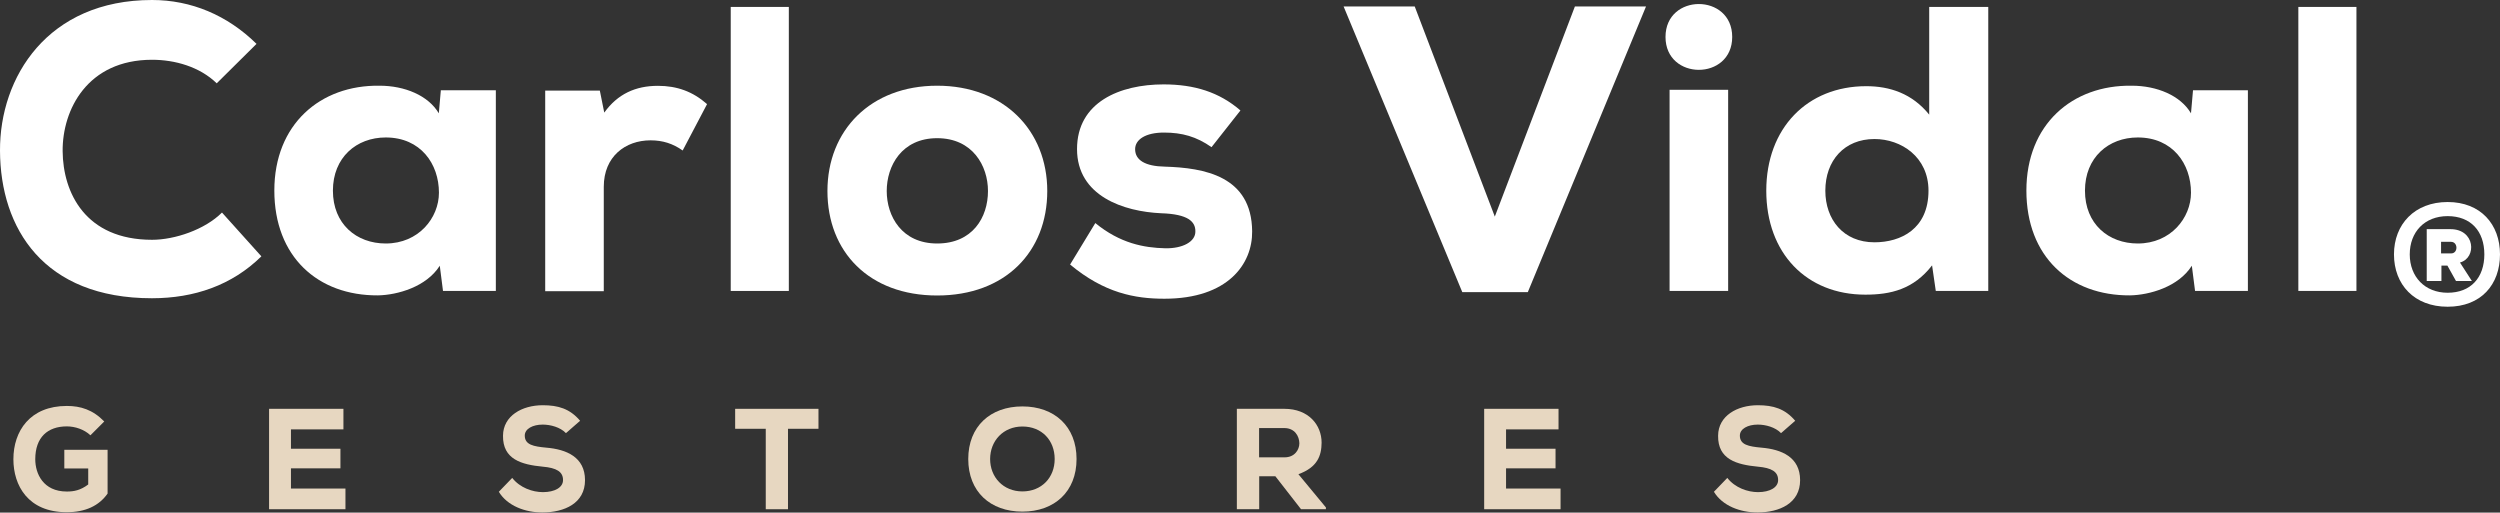
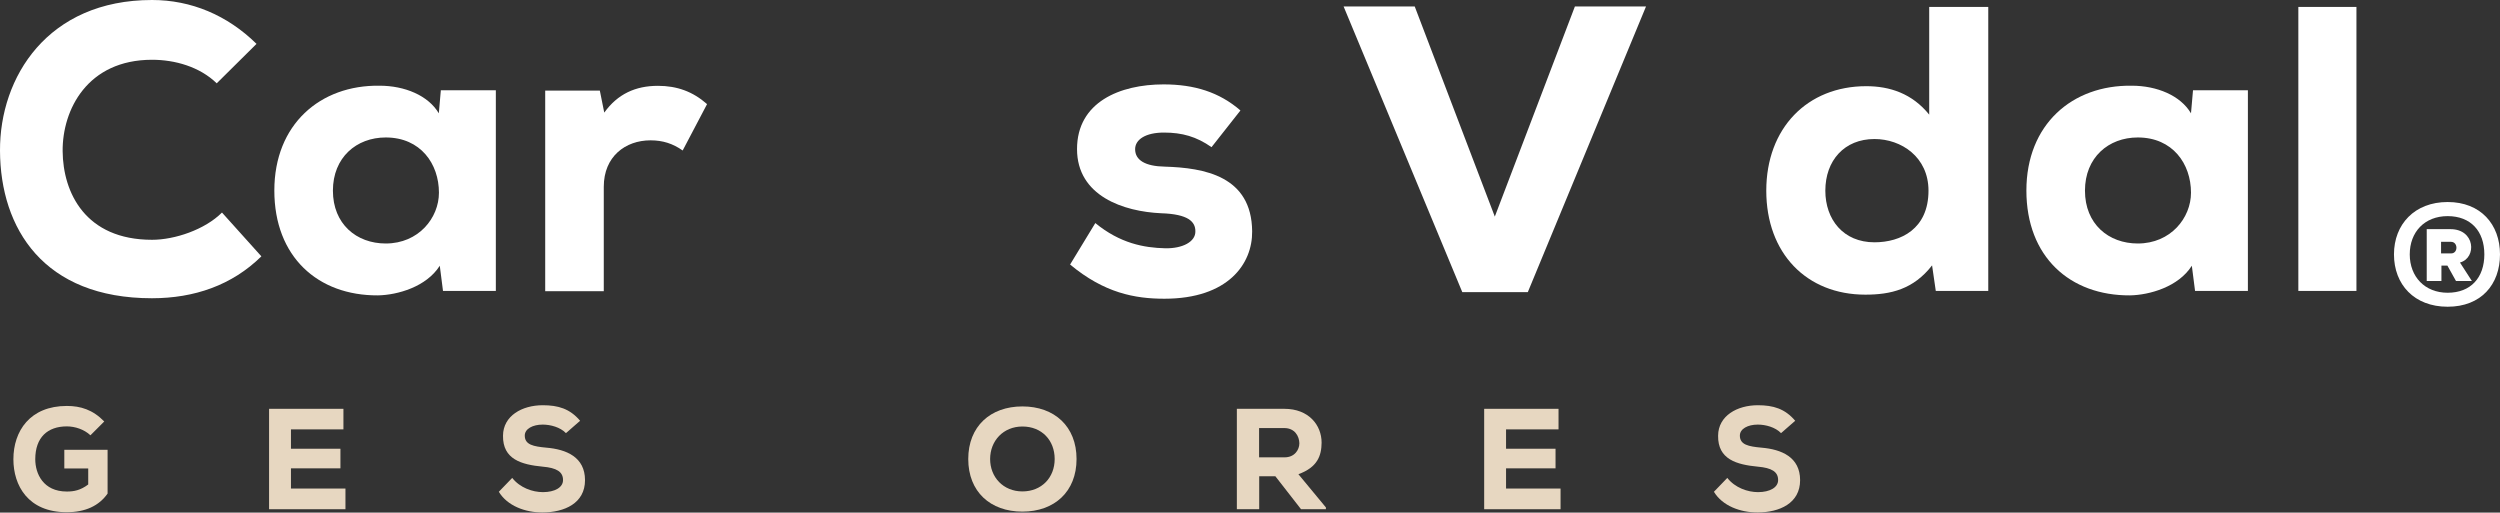
<svg xmlns="http://www.w3.org/2000/svg" id="Calque_2" viewBox="0 0 209.14 42.88">
  <rect x="0" y="0" width="209.14" height="42.88" fill="#333333" stroke="none" />
  <defs>
    <style>.cls-1{fill:#fff;}.cls-2{fill:#e7d7c1;}</style>
  </defs>
  <g id="Calque_1-2">
    <path class="cls-1" d="M21.86,21.45c-2.45,2.41-5.61,3.5-9.15,3.5C3.64,24.95,.03,19.11,0,12.61-.03,6.46,3.98,0,12.72,0c3.26,0,6.29,1.26,8.74,3.67l-3.33,3.3c-1.43-1.39-3.5-1.97-5.41-1.97-5.41,0-7.51,4.18-7.48,7.65s1.9,7.41,7.48,7.41c1.9,0,4.42-.85,5.85-2.28l3.3,3.67Z" />
    <path class="cls-1" d="M36.89,7.55h4.59V24.34h-4.42l-.27-2.11c-1.12,1.77-3.54,2.45-5.17,2.48-5.03,.03-8.67-3.23-8.67-8.77s3.84-8.84,8.8-8.77c2.11,0,4.08,.82,4.96,2.31l.17-1.94Zm-9.04,8.4c0,2.79,1.97,4.42,4.42,4.42,2.75,0,4.45-2.14,4.45-4.25,0-2.41-1.53-4.62-4.45-4.62-2.45,0-4.42,1.67-4.42,4.45Z" />
    <path class="cls-1" d="M50.18,7.58l.37,1.84c1.12-1.56,2.62-2.24,4.49-2.24,1.6,0,2.92,.48,4.11,1.53l-2.04,3.88c-.82-.58-1.67-.85-2.69-.85-2.11,0-3.91,1.36-3.91,3.88v8.74h-4.9V7.58h4.56Z" />
-     <path class="cls-1" d="M65.99,.58V24.34h-4.86V.58h4.86Z" />
-     <path class="cls-1" d="M69.22,15.98c0-5.07,3.6-8.81,9.18-8.81s9.21,3.74,9.21,8.81-3.5,8.74-9.21,8.74-9.18-3.67-9.18-8.74Zm13.43,0c0-2.11-1.29-4.42-4.25-4.42s-4.22,2.31-4.22,4.42,1.26,4.39,4.22,4.39,4.25-2.18,4.25-4.39Z" />
    <path class="cls-1" d="M101.35,12.31c-1.26-.88-2.45-1.22-3.98-1.22s-2.41,.58-2.41,1.39c0,.92,.85,1.43,2.48,1.46,3.3,.1,7.27,.78,7.31,5.41,.03,2.72-2.01,5.64-7.34,5.64-2.48,0-5.03-.48-7.89-2.86l2.11-3.47c2.07,1.7,4.08,2.07,5.85,2.11,1.43,.03,2.55-.54,2.52-1.43,0-.78-.58-1.43-2.86-1.5-3.13-.14-7.04-1.43-7.04-5.37s3.6-5.41,7.24-5.41c2.58,0,4.66,.65,6.43,2.18l-2.41,3.06Z" />
    <path class="cls-1" d="M127.8,24.44h-5.47L112.4,.54h5.95l6.7,17.58L131.75,.54h5.95l-9.89,23.9Z" />
-     <path class="cls-1" d="M144.91,3.09c0,3.67-5.58,3.67-5.58,0s5.58-3.67,5.58,0Zm-5.24,4.42V24.34h4.9V7.51h-4.9Z" />
    <path class="cls-1" d="M166.33,.58V24.34h-4.39l-.31-2.14c-1.56,2.01-3.47,2.45-5.58,2.45-4.93,0-8.29-3.47-8.29-8.7s3.43-8.74,8.36-8.74c1.97,0,3.84,.61,5.27,2.38V.58h4.93Zm-13.63,15.37c0,2.41,1.5,4.32,4.11,4.32,2.21,0,4.52-1.12,4.52-4.32,0-2.82-2.28-4.32-4.52-4.32-2.52,0-4.11,1.8-4.11,4.32Z" />
    <path class="cls-1" d="M183.46,7.55h4.59V24.34h-4.42l-.27-2.11c-1.12,1.77-3.54,2.45-5.17,2.48-5.03,.03-8.67-3.23-8.67-8.77s3.84-8.84,8.81-8.77c2.11,0,4.08,.82,4.96,2.31l.17-1.94Zm-9.04,8.4c0,2.79,1.97,4.42,4.42,4.42,2.75,0,4.45-2.14,4.45-4.25,0-2.41-1.53-4.62-4.45-4.62-2.45,0-4.42,1.67-4.42,4.45Z" />
    <path class="cls-1" d="M197.13,.58V24.34h-4.86V.58h4.86Z" />
    <g>
      <path class="cls-2" d="M7.56,36.41c-.52-.49-1.29-.74-1.97-.74-1.6,0-2.64,.91-2.64,2.75,0,1.2,.66,2.7,2.64,2.7,.59,0,1.14-.1,1.79-.59v-1.34h-2v-1.56h3.62v3.66c-.72,1.03-1.87,1.56-3.42,1.56-3.24,0-4.46-2.24-4.46-4.43,0-2.36,1.39-4.46,4.47-4.46,1.14,0,2.17,.31,3.13,1.3l-1.16,1.16Z" />
      <path class="cls-2" d="M28.9,42.6h-6.39v-8.4h6.22v1.72h-4.39v1.62h4.14v1.64h-4.14v1.69h4.56v1.73Z" />
      <path class="cls-2" d="M47.34,36.23c-.47-.49-1.28-.71-1.94-.71-.83,0-1.5,.35-1.5,.92,0,.77,.73,.91,1.81,1.01,1.66,.14,3.23,.78,3.23,2.72s-1.73,2.69-3.54,2.7c-1.45,.01-2.96-.55-3.67-1.73l1.12-1.16c.65,.83,1.71,1.19,2.57,1.19,1,0,1.68-.4,1.68-1,.01-.71-.55-1.03-1.69-1.13-1.78-.17-3.36-.61-3.33-2.59,.01-1.67,1.6-2.55,3.32-2.55,1.3,0,2.27,.29,3.13,1.3l-1.18,1.03Z" />
-       <path class="cls-2" d="M64.05,35.87h-2.55v-1.67h6.97v1.67h-2.55v6.73h-1.86v-6.73Z" />
      <path class="cls-2" d="M85.53,42.8c-2.69,0-4.53-1.67-4.53-4.4s1.85-4.4,4.53-4.4,4.53,1.67,4.53,4.4-1.85,4.4-4.53,4.4Zm0-7.12c-1.6,0-2.7,1.2-2.7,2.72s1.1,2.71,2.7,2.71,2.7-1.15,2.7-2.71-1.07-2.72-2.7-2.72Z" />
      <path class="cls-2" d="M110.91,42.6h-2.07l-2.15-2.76h-1.35v2.76h-1.87v-8.4h3.98c2.03,0,3.11,1.36,3.11,2.83-.01,1.09-.34,2.06-1.94,2.64l2.3,2.78v.14Zm-5.58-6.79v2.45h2.13c.86,0,1.24-.65,1.24-1.18-.01-.58-.38-1.27-1.26-1.27h-2.11Z" />
      <path class="cls-2" d="M130.55,42.6h-6.39v-8.4h6.22v1.72h-4.39v1.62h4.14v1.64h-4.14v1.69h4.56v1.73Z" />
      <path class="cls-2" d="M148.99,36.23c-.47-.49-1.28-.71-1.94-.71-.83,0-1.5,.35-1.5,.92,0,.77,.73,.91,1.81,1.01,1.66,.14,3.23,.78,3.23,2.72s-1.73,2.69-3.54,2.7c-1.45,.01-2.96-.55-3.67-1.73l1.12-1.16c.65,.83,1.71,1.19,2.57,1.19,1,0,1.68-.4,1.68-1,.01-.71-.55-1.03-1.69-1.13-1.78-.17-3.36-.61-3.33-2.59,.01-1.67,1.6-2.55,3.32-2.55,1.3,0,2.27,.29,3.13,1.3l-1.18,1.03Z" />
    </g>
    <path class="cls-1" d="M209.14,21.28c0,2.52-1.58,4.38-4.38,4.38s-4.49-1.86-4.49-4.38,1.73-4.38,4.49-4.38,4.38,1.87,4.38,4.38Zm-4.38,3.21c1.93,0,3.07-1.26,3.07-3.21s-1.14-3.2-3.07-3.2-3.17,1.33-3.17,3.2,1.26,3.21,3.17,3.21Zm1.04-2.53c1.42-.4,1.26-2.79-.8-2.79h-1.99v4.34h1.23v-1.29h.5l.72,1.29h1.33l-1-1.55Zm-.76-1.73c.6,0,.61,.97,.01,.97h-.84v-.97h.83Z" />
  </g>
</svg>